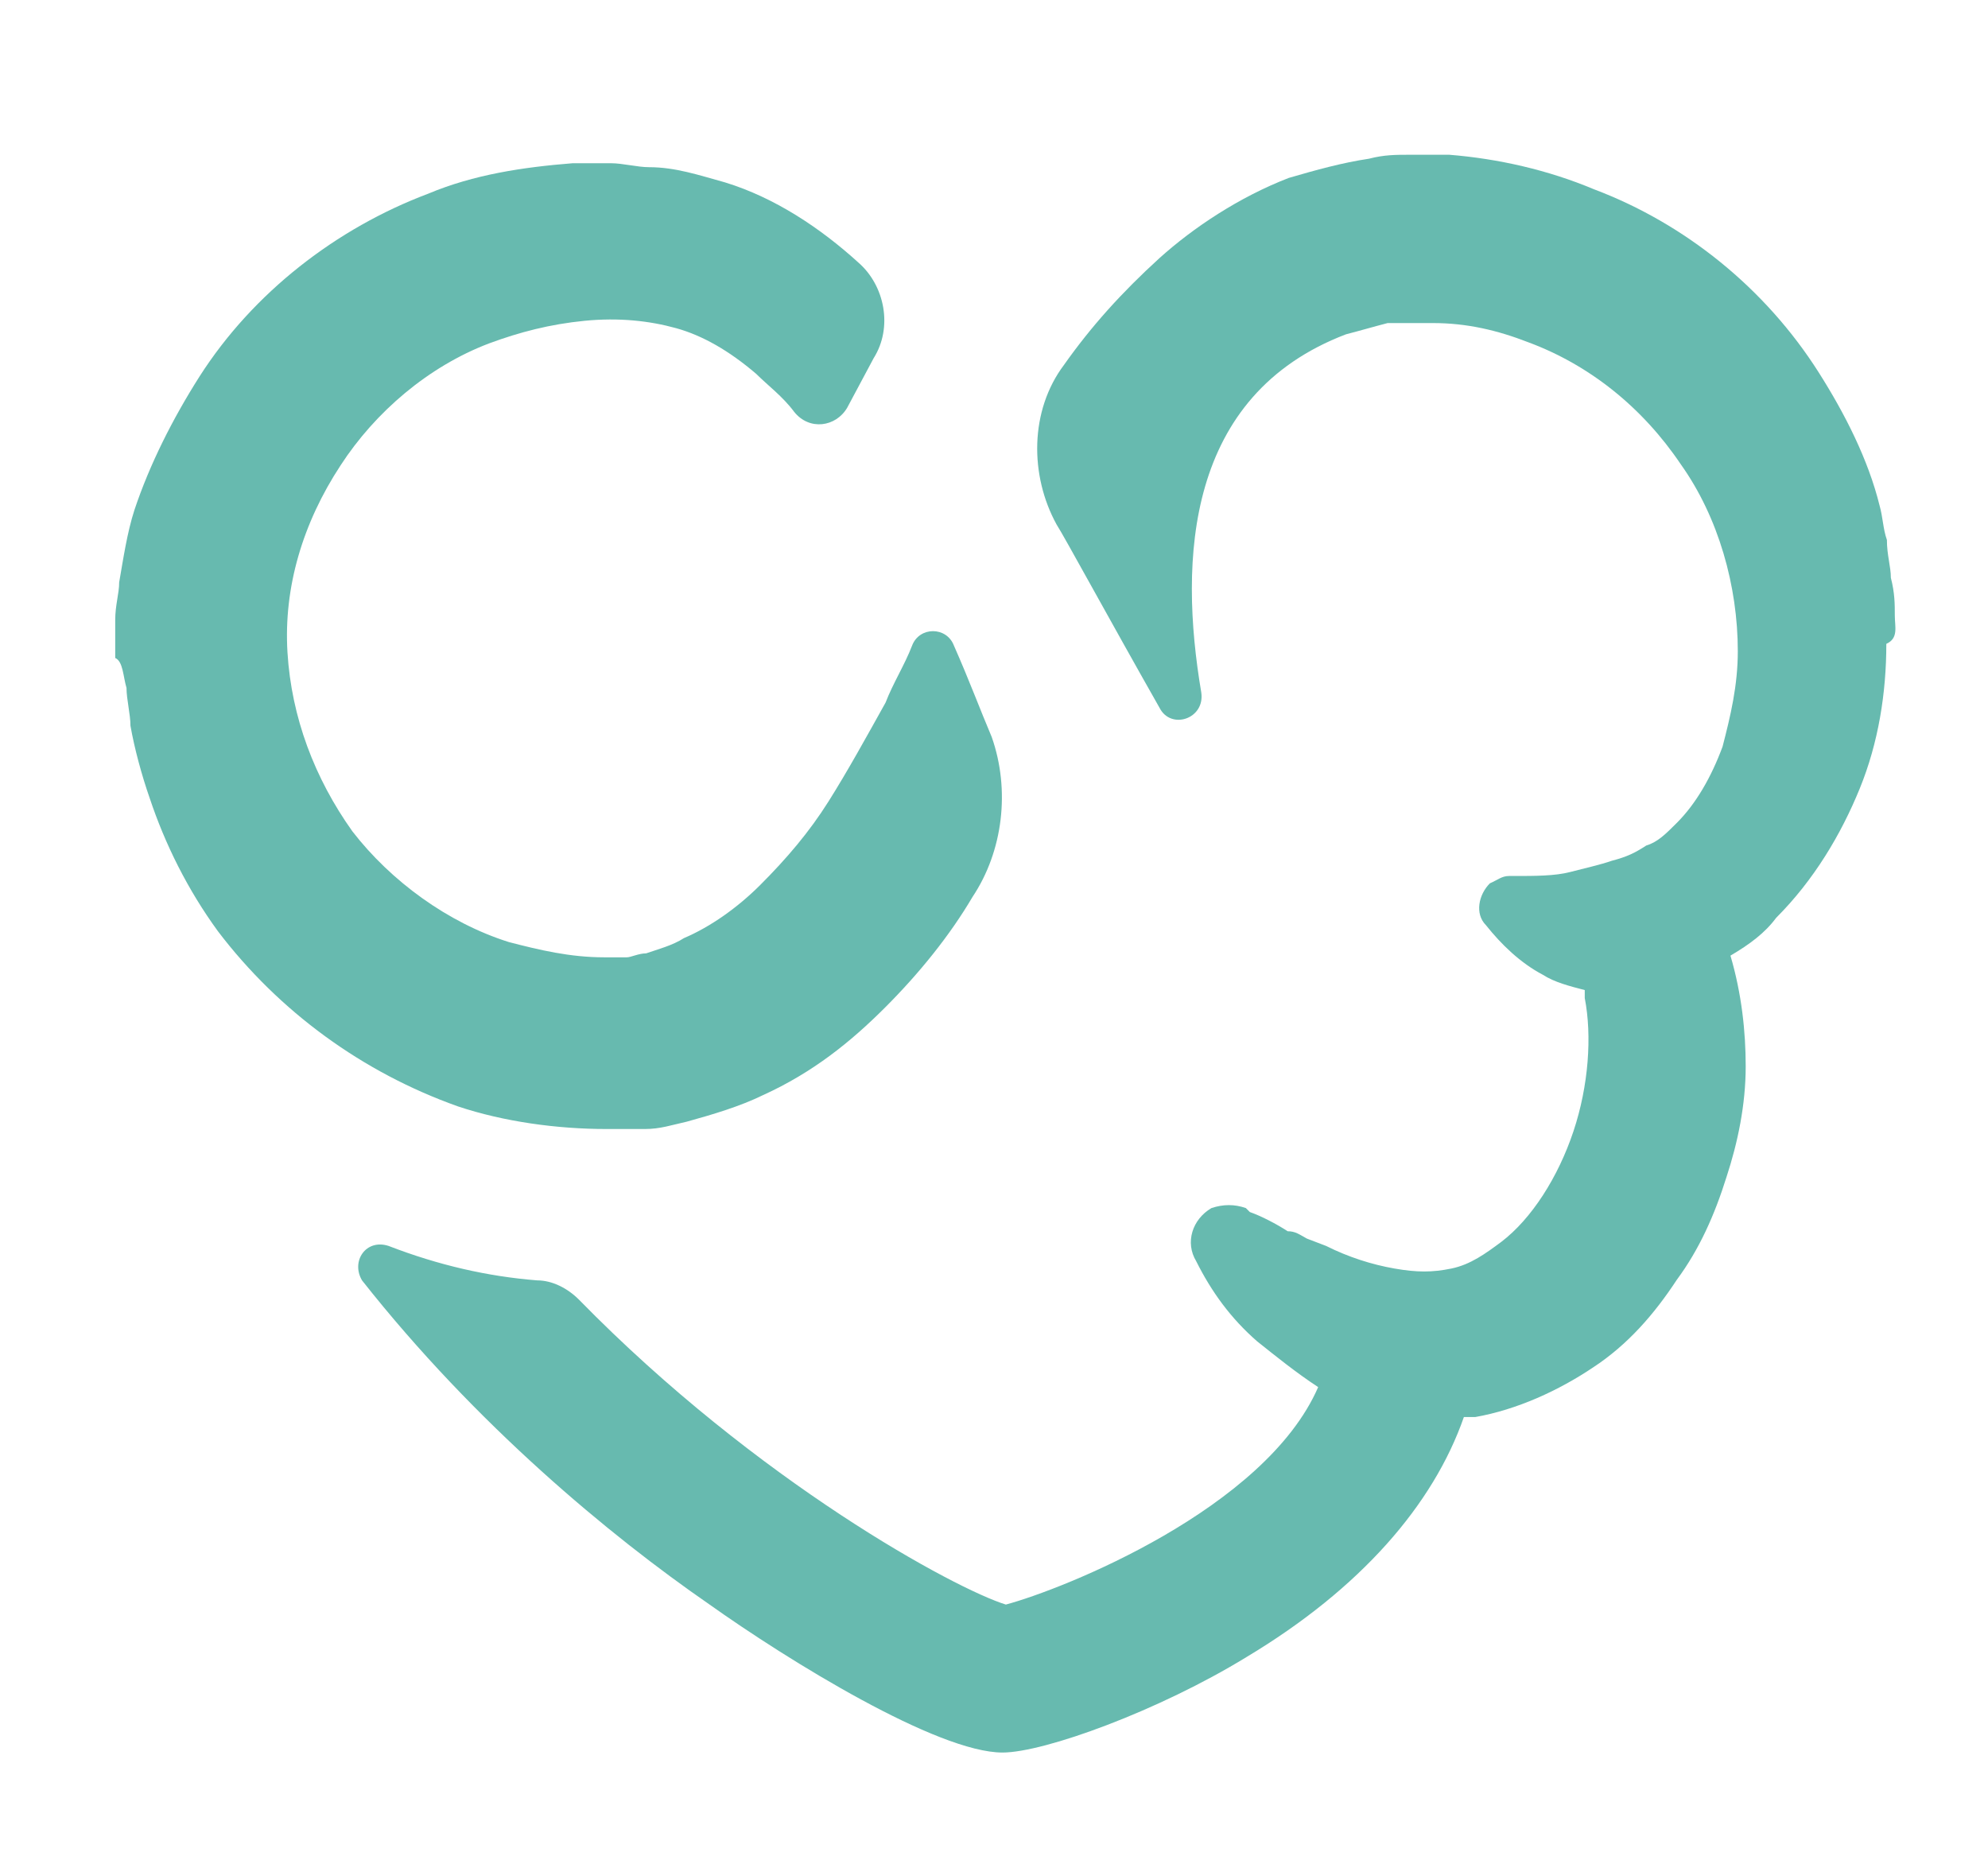
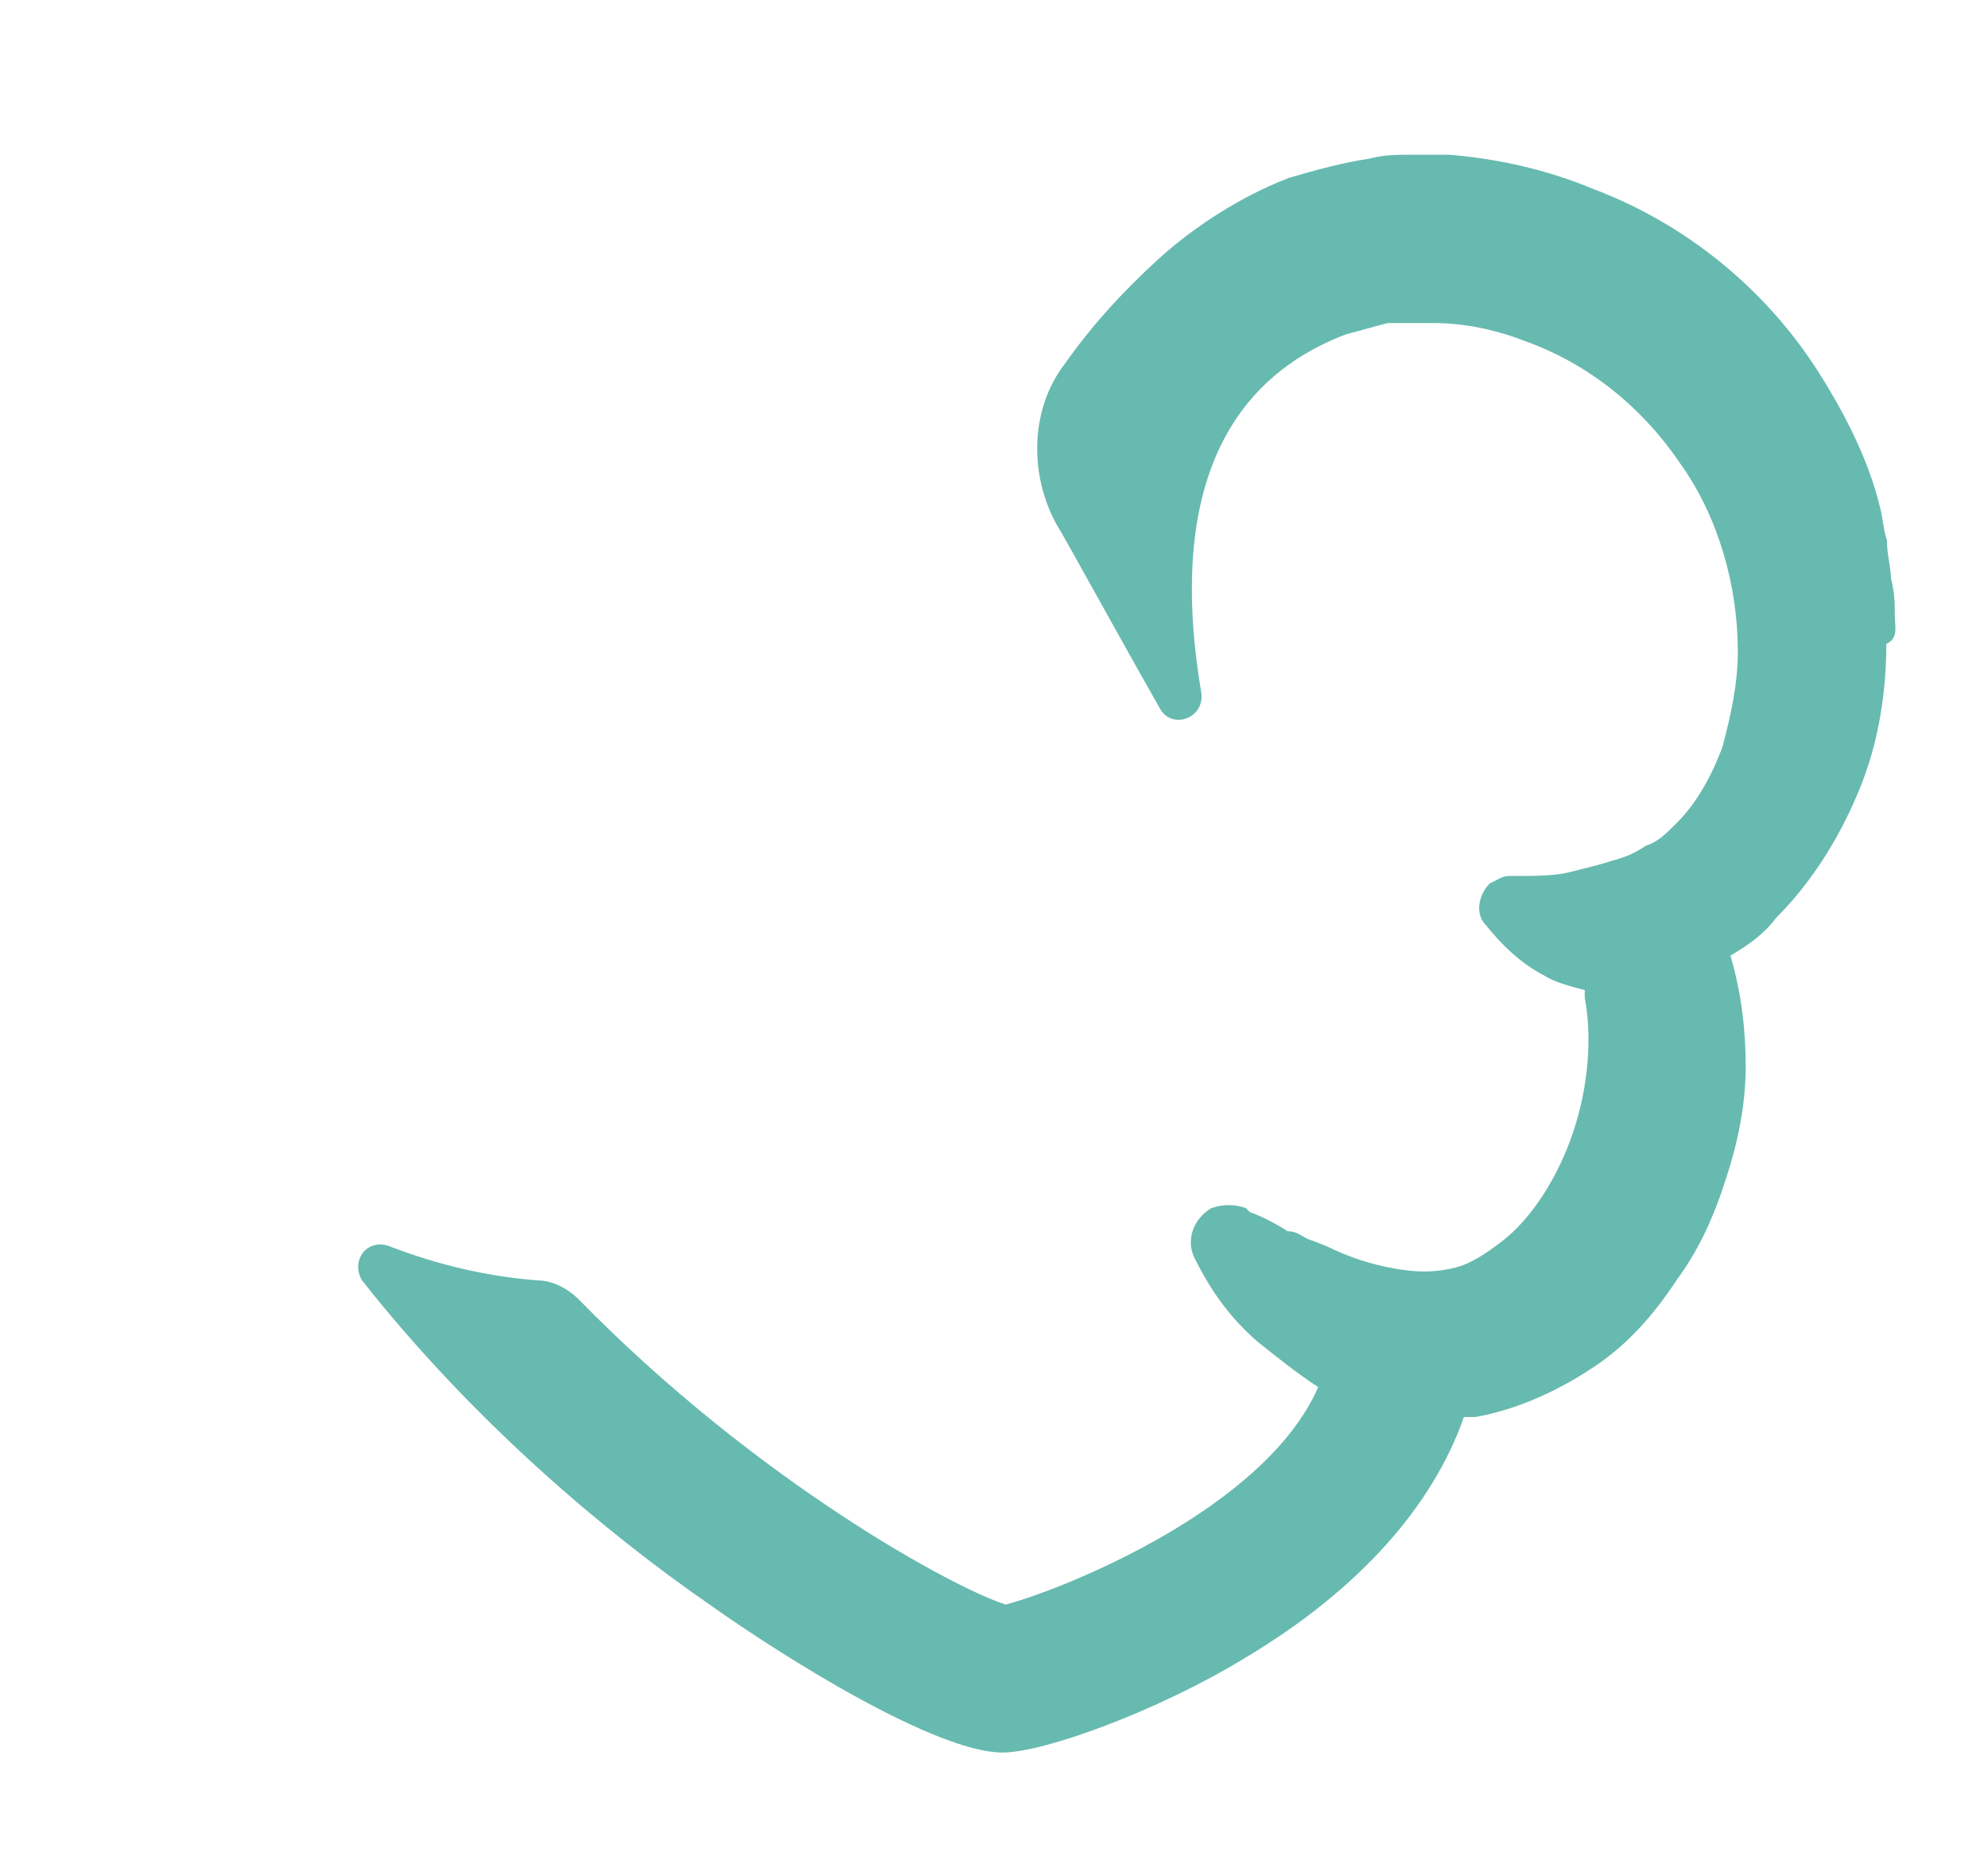
<svg xmlns="http://www.w3.org/2000/svg" version="1.1" id="Layer_1" x="0px" y="0px" viewBox="0 0 352 330" enable-background="new 0 0 352 330" xml:space="preserve">
  <g>
    <g>
      <g>
-         <path fill="#67BAAF" d="M22.4,121.8c0,2,0.7,4.7,0.7,6.7c0.7,4,2,8.8,3.4,12.8c2.7,8.1,6.7,16.2,12.1,23.6     c10.8,14.2,25.6,25,42.5,31c8.1,2.7,17.5,4,26.3,4c1.3,0,2,0,3.4,0s2.7,0,3.4,0c2.7,0,4.7-0.7,7.4-1.3c4.7-1.3,9.4-2.7,13.5-4.7     c8.8-4,15.5-9.4,21.6-15.5c6.1-6.1,11.5-12.8,15.5-19.6l0,0c5.4-8.1,6.7-18.9,3.4-28.3c-2-4.7-4-10.1-6.7-16.2l0,0     c-1.3-3.4-6.1-3.4-7.4,0c-1.3,3.4-3.4,6.7-4.7,10.1c-3.4,6.1-6.7,12.1-10.1,17.5s-7.4,10.1-12.1,14.8c-4,4-8.8,7.4-13.5,9.4     c-2,1.3-4.7,2-6.7,2.7c-1.3,0-2.7,0.7-3.4,0.7c-0.7,0-1.3,0-2,0c-0.7,0-1.3,0-2,0c-6.1,0-11.5-1.3-16.9-2.7     c-10.8-3.4-20.9-10.8-27.7-19.6c-6.7-9.4-10.8-20.2-11.5-31.7s2.7-22.9,9.4-33.1c6.1-9.4,15.5-17.5,26.3-21.6     c5.4-2,10.8-3.4,16.9-4s11.5,0,16.2,1.3c4.7,1.3,9.4,4,14.2,8.1c2,2,4.7,4,6.7,6.7c2.7,3.4,7.4,2.7,9.4-0.7l0,0l4.7-8.8     c3.4-5.4,2-12.8-2.7-16.9l0,0c-6.7-6.1-14.8-11.5-23.6-14.2c-4.7-1.3-8.8-2.7-13.5-2.7c-2,0-4.7-0.7-6.7-0.7c-1.3,0-2,0-3.4,0     s-2,0-3.4,0c-8.8,0.7-17.5,2-25.6,5.4c-16.2,6.1-31,17.5-40.5,32.4c-4.7,7.4-8.8,15.5-11.5,23.6c-1.3,4-2,8.8-2.7,12.8     c0,2-0.7,4-0.7,6.7c0,2,0,4.7,0,6.7C21.8,117.1,21.8,119.8,22.4,121.8z" />
-       </g>
+         </g>
      <g>
        <path fill="#67BAAF" d="M335.5,109c0-2,0-4-0.7-6.7c0-2-0.7-4-0.7-6.7c-0.7-2-0.7-4-1.3-6.1c-2-8.1-6.1-16.2-10.8-23.6     c-9.4-14.8-23.6-26.3-39.8-32.4c-8.1-3.4-16.9-5.4-25.6-6.1c-1.3,0-2,0-3.4,0c-1.3,0-2,0-3.4,0c-2.7,0-4.7,0-7.4,0.7     c-4.7,0.7-9.4,2-14.2,3.4c-8.8,3.4-16.9,8.8-22.9,14.2c-6.7,6.1-12.1,12.1-16.9,18.9l0,0c-6.1,8.1-6.1,19.6-1.3,28.3     c1.3,2,9.4,16.9,18.2,32.4c2,4,8.1,2,7.4-2.7c-4-23.6-2.7-52.6,25.6-63.4c2.7-0.7,4.7-1.3,7.4-2c1.3,0,2.7,0,4,0c0.7,0,1.3,0,2,0     c0.7,0,1.3,0,2,0c6.1,0,11.5,1.3,16.9,3.4c10.8,4,20.2,11.5,27,21.6c6.7,9.4,10.1,21.6,10.1,33.1c0,6.1-1.3,11.5-2.7,16.9     c-2,5.4-4.7,10.1-8.1,13.5c-2,2-3.4,3.4-5.4,4c-2,1.3-3.4,2-6.1,2.7c-2,0.7-4.7,1.3-7.4,2c-2.7,0.7-6.1,0.7-10.1,0.7h-0.7     c-1.3,0-2,0.7-3.4,1.3c-2,2-2.7,5.4-0.7,7.4c2.7,3.4,6.1,6.7,10.1,8.8c2,1.3,4.7,2,7.4,2.7v0.7v0.7c1.3,6.7,0.7,15.5-2,23.6     s-7.4,15.5-12.8,19.6c-2.7,2-5.4,4-8.8,4.7c-3.4,0.7-6.1,0.7-10.1,0c-4-0.7-8.1-2-12.1-4l-3.4-1.3c-1.3-0.7-2-1.3-3.4-1.3     c-2-1.3-4.7-2.7-6.7-3.4l-0.7-0.7c-2-0.7-4-0.7-6.1,0c-3.4,2-4.7,6.1-2.7,9.4c2.7,5.4,6.1,10.1,10.8,14.2     c3.4,2.7,6.7,5.4,10.8,8.1c-9.4,21.6-45.2,35.8-55.3,38.5c-8.8-2.7-43.9-21.6-75.6-54c-2-2-4.7-3.4-7.4-3.4     c-8.8-0.7-17.5-2.7-26.3-6.1c-4-1.3-6.7,2.7-4.7,6.1c20.2,25.6,43.9,45.2,61.4,57.3c14.2,10.1,40.5,26.3,52,26.3     c7.4,0,27.7-7.4,43.2-16.9c20.2-12.1,33.1-27,38.5-42.5c0.7,0,1.3,0,2,0c7.4-1.3,14.8-4.7,20.9-8.8c6.1-4,10.8-9.4,14.8-15.5     c4-5.4,6.7-11.5,8.8-18.2c2-6.1,3.4-12.8,3.4-19.6c0-6.1-0.7-12.8-2.7-19.6c3.4-2,6.1-4,8.1-6.7c6.7-6.7,11.5-14.8,14.8-22.9     s4.7-16.9,4.7-25.6C336.2,113,335.5,111,335.5,109z" />
      </g>
    </g>
  </g>
  <g>
</g>
  <g>
</g>
  <g>
</g>
  <g>
</g>
  <g>
</g>
  <g>
</g>
  <g>
</g>
  <g>
</g>
  <g>
</g>
  <g>
</g>
  <g>
</g>
  <g>
</g>
  <g>
</g>
  <g>
</g>
  <g>
</g>
</svg>